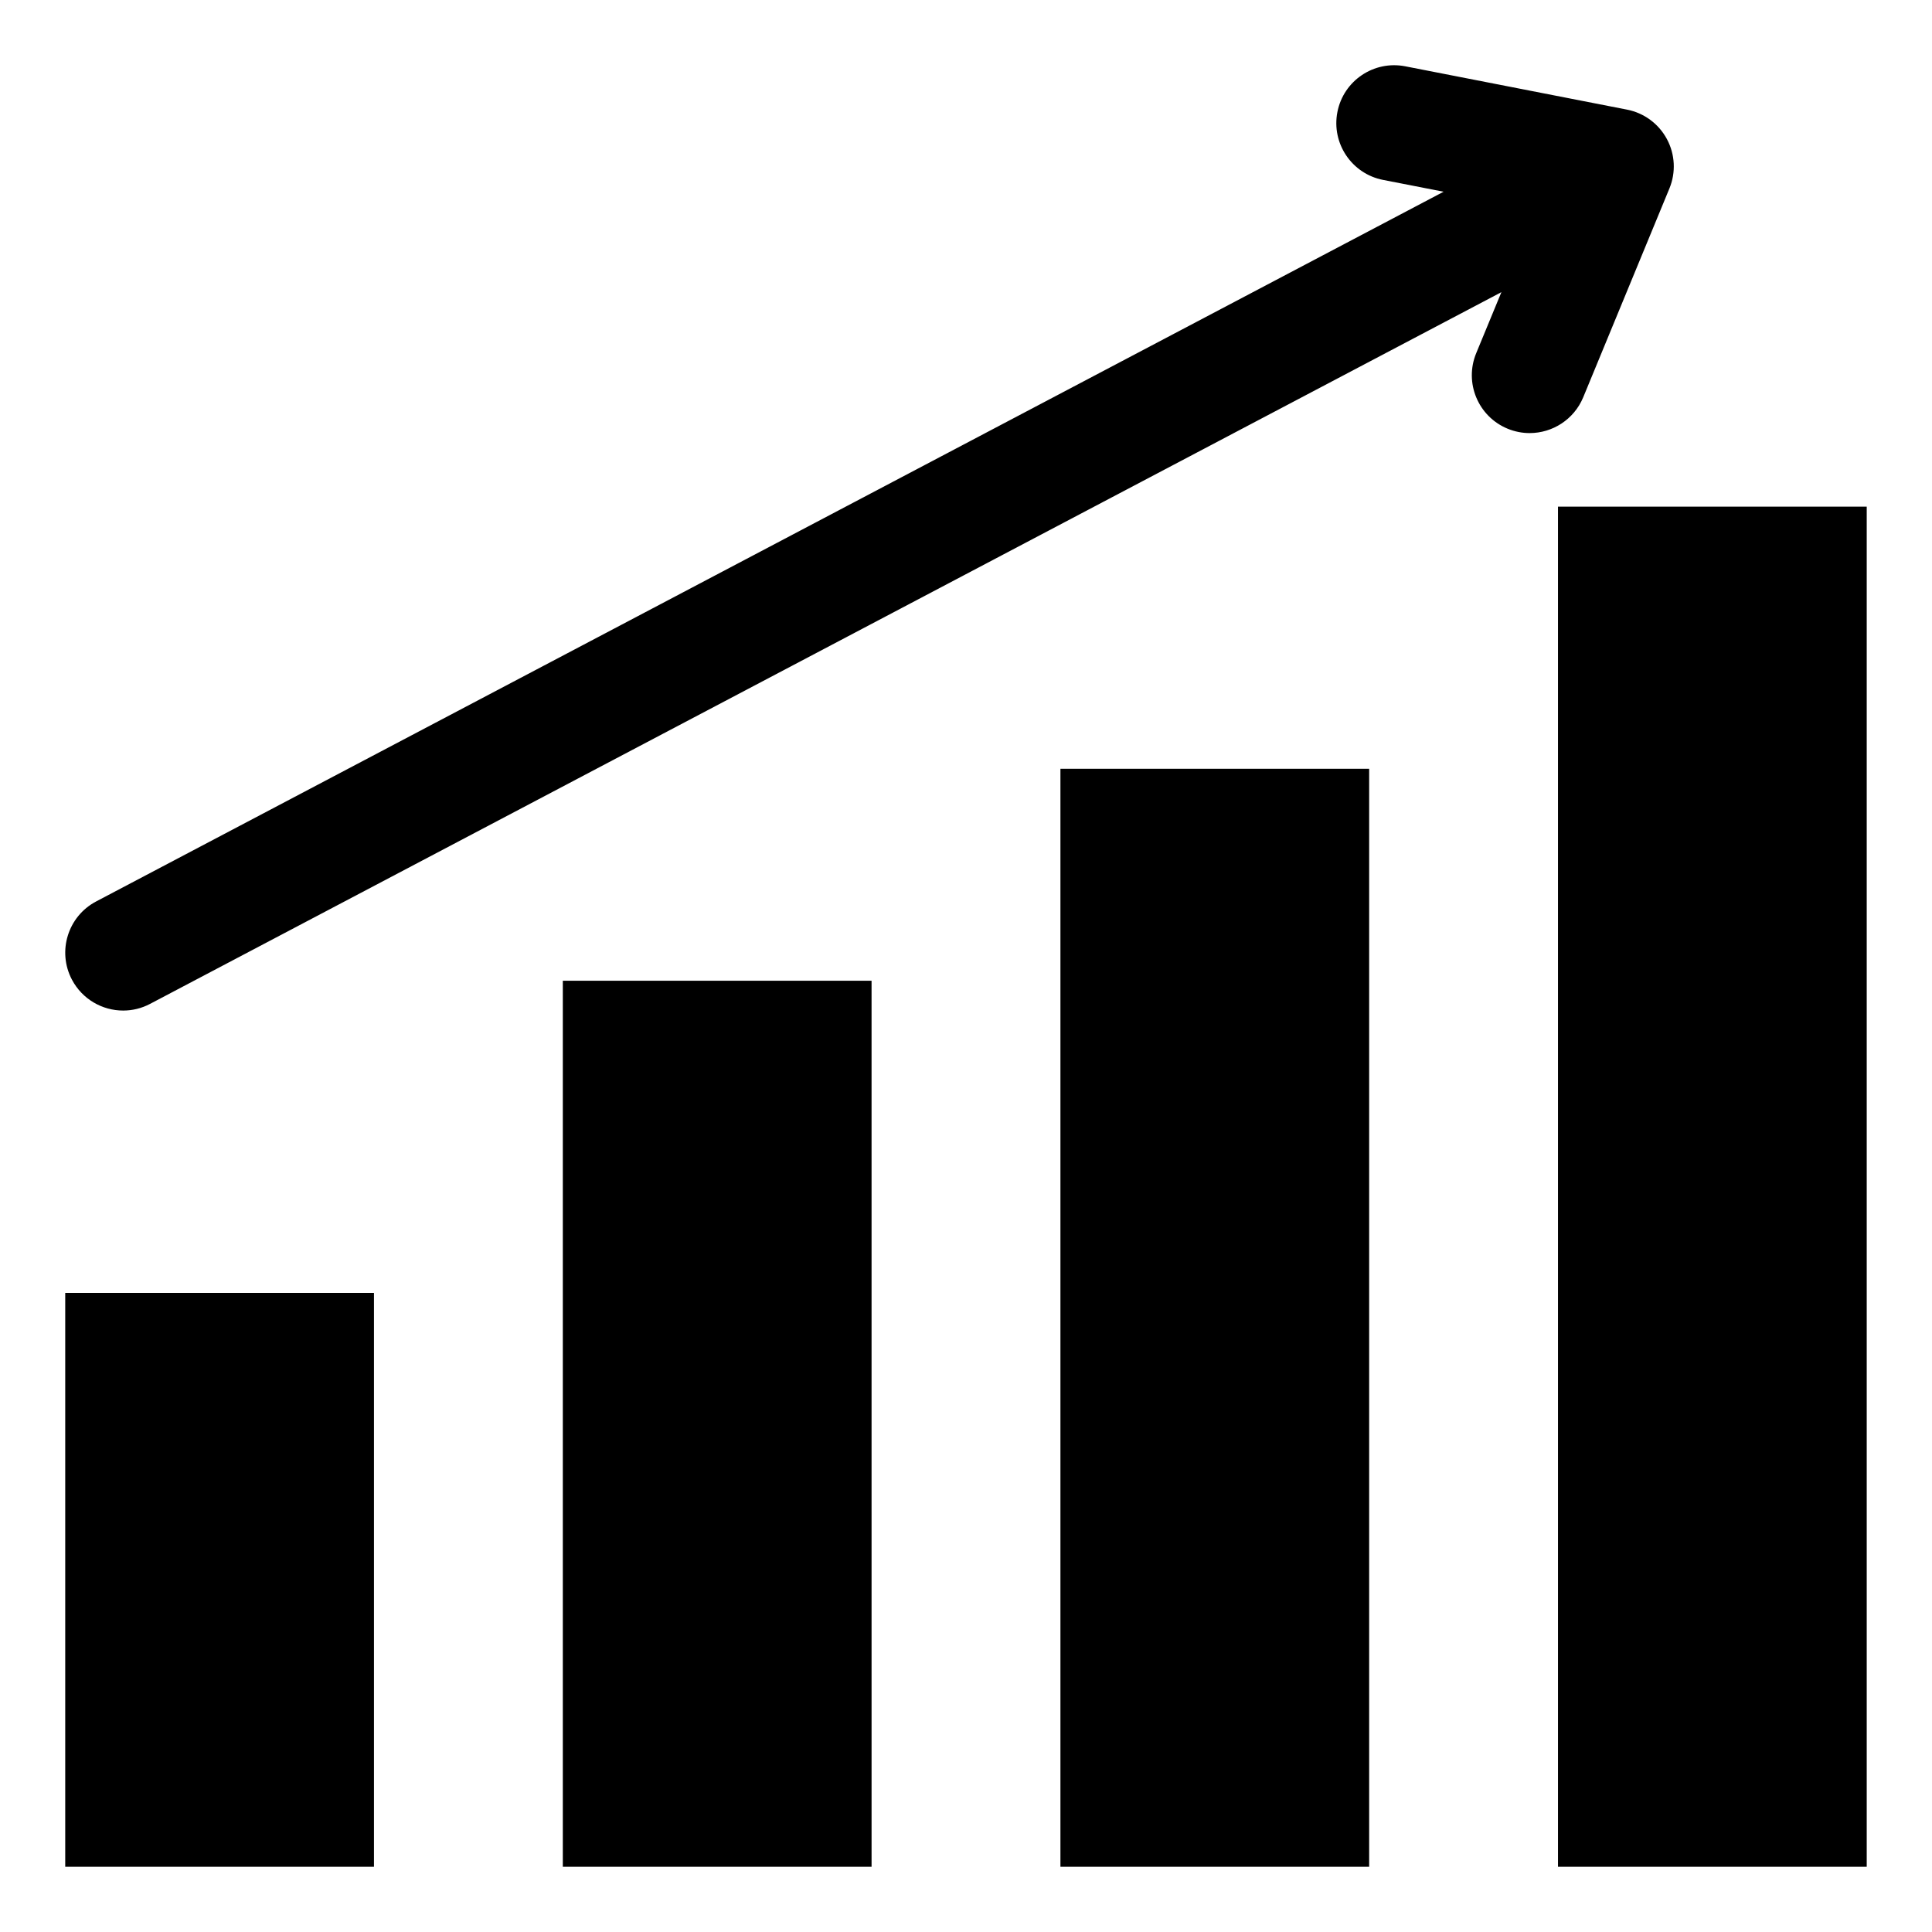
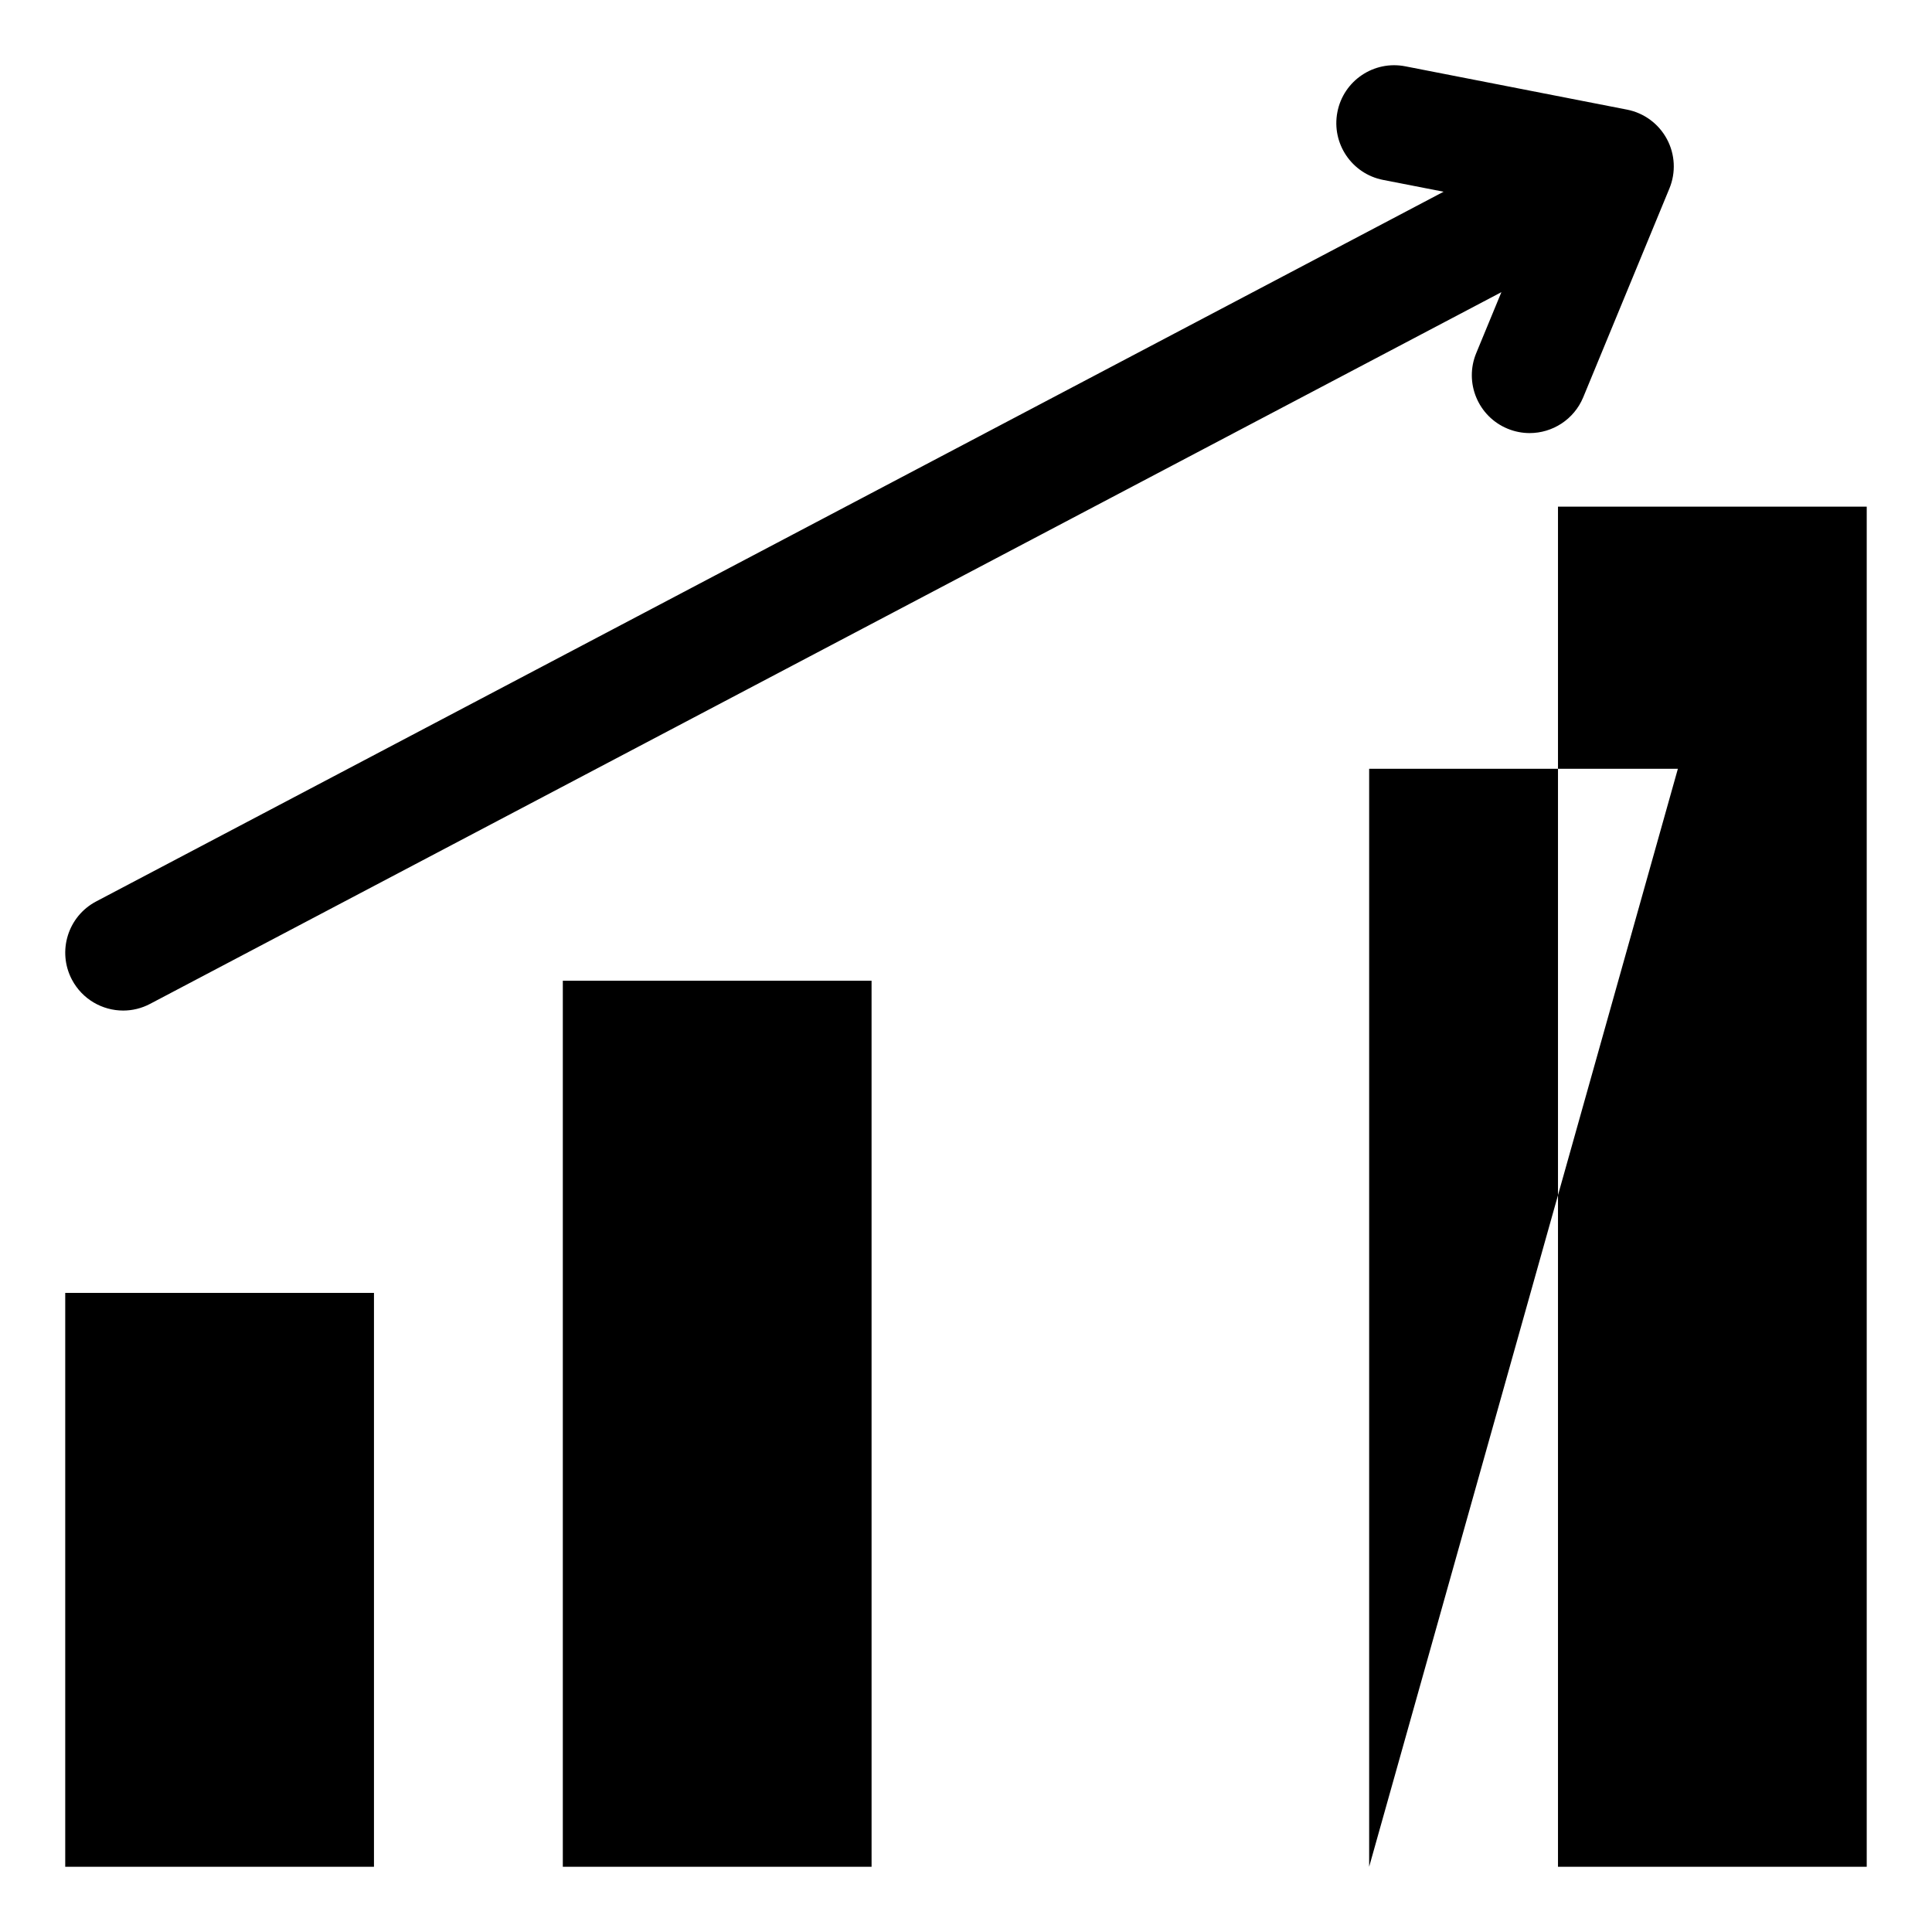
<svg xmlns="http://www.w3.org/2000/svg" fill="#000000" width="800px" height="800px" version="1.1" viewBox="144 144 512 512">
-   <path d="m506.84 638.71h-81.816v-290.98h81.816zm131.87 0h-81.828v-360.44h81.82v360.44zm-395.6 0h-81.824v-152.08h81.82v152.08zm306.27-379.94c6.019 0 11.738-3.574 14.191-9.488l22.836-55.328c1.758-4.25 1.512-9.07-0.668-13.113-2.18-4.051-6.055-6.91-10.574-7.793l-58.754-11.477c-8.324-1.621-16.375 3.805-17.988 12.121-1.621 8.312 3.805 16.367 12.117 17.988l16.027 3.129-357.08 188.08c-7.5 3.945-10.375 13.227-6.43 20.719 2.754 5.215 8.07 8.199 13.586 8.199 2.402 0 4.859-0.57 7.133-1.773l358.11-188.61-6.672 16.16c-3.234 7.828 0.488 16.801 8.324 20.027 1.918 0.789 3.898 1.16 5.848 1.16zm-174.4 379.94h-81.828v-234.81h81.82l0.004 234.81z" fill-rule="evenodd" />
+   <path d="m506.84 638.71v-290.98h81.816zm131.87 0h-81.828v-360.44h81.82v360.44zm-395.6 0h-81.824v-152.08h81.82v152.08zm306.27-379.94c6.019 0 11.738-3.574 14.191-9.488l22.836-55.328c1.758-4.25 1.512-9.07-0.668-13.113-2.18-4.051-6.055-6.91-10.574-7.793l-58.754-11.477c-8.324-1.621-16.375 3.805-17.988 12.121-1.621 8.312 3.805 16.367 12.117 17.988l16.027 3.129-357.08 188.08c-7.5 3.945-10.375 13.227-6.43 20.719 2.754 5.215 8.07 8.199 13.586 8.199 2.402 0 4.859-0.57 7.133-1.773l358.11-188.61-6.672 16.16c-3.234 7.828 0.488 16.801 8.324 20.027 1.918 0.789 3.898 1.16 5.848 1.16zm-174.4 379.94h-81.828v-234.81h81.82l0.004 234.81z" fill-rule="evenodd" />
</svg>